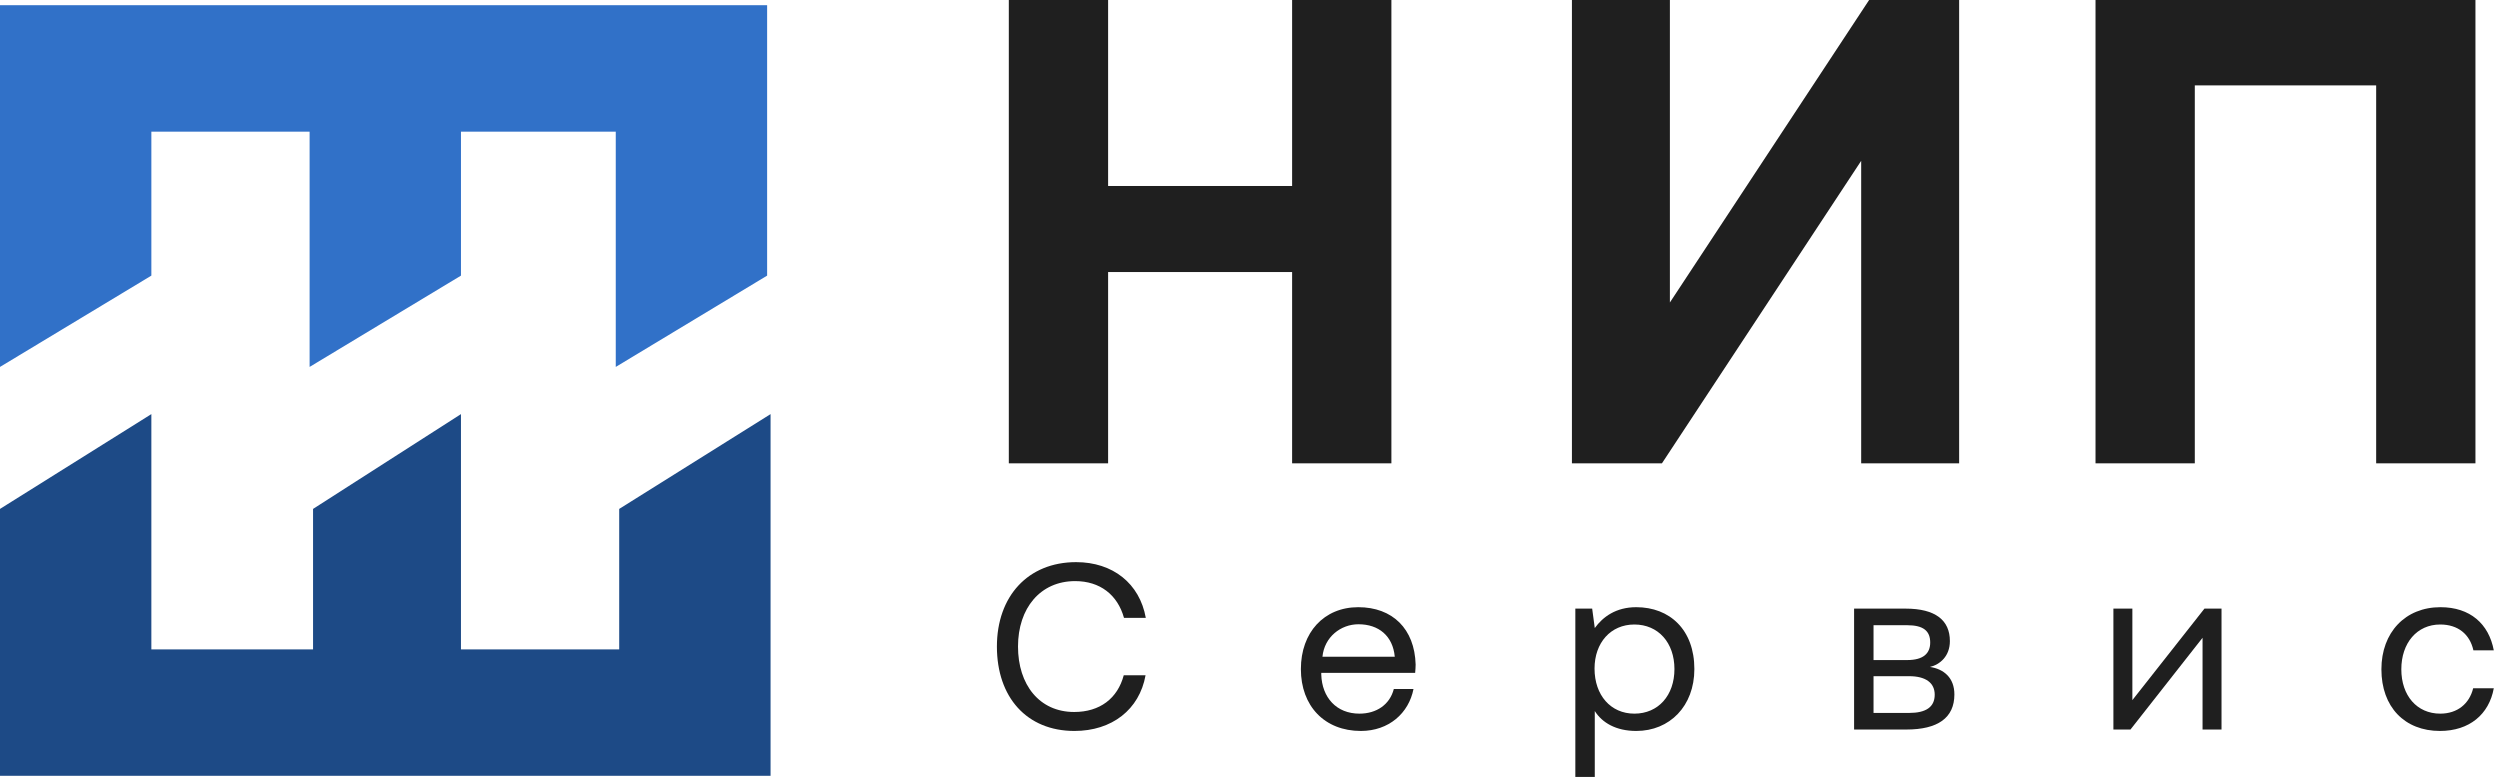
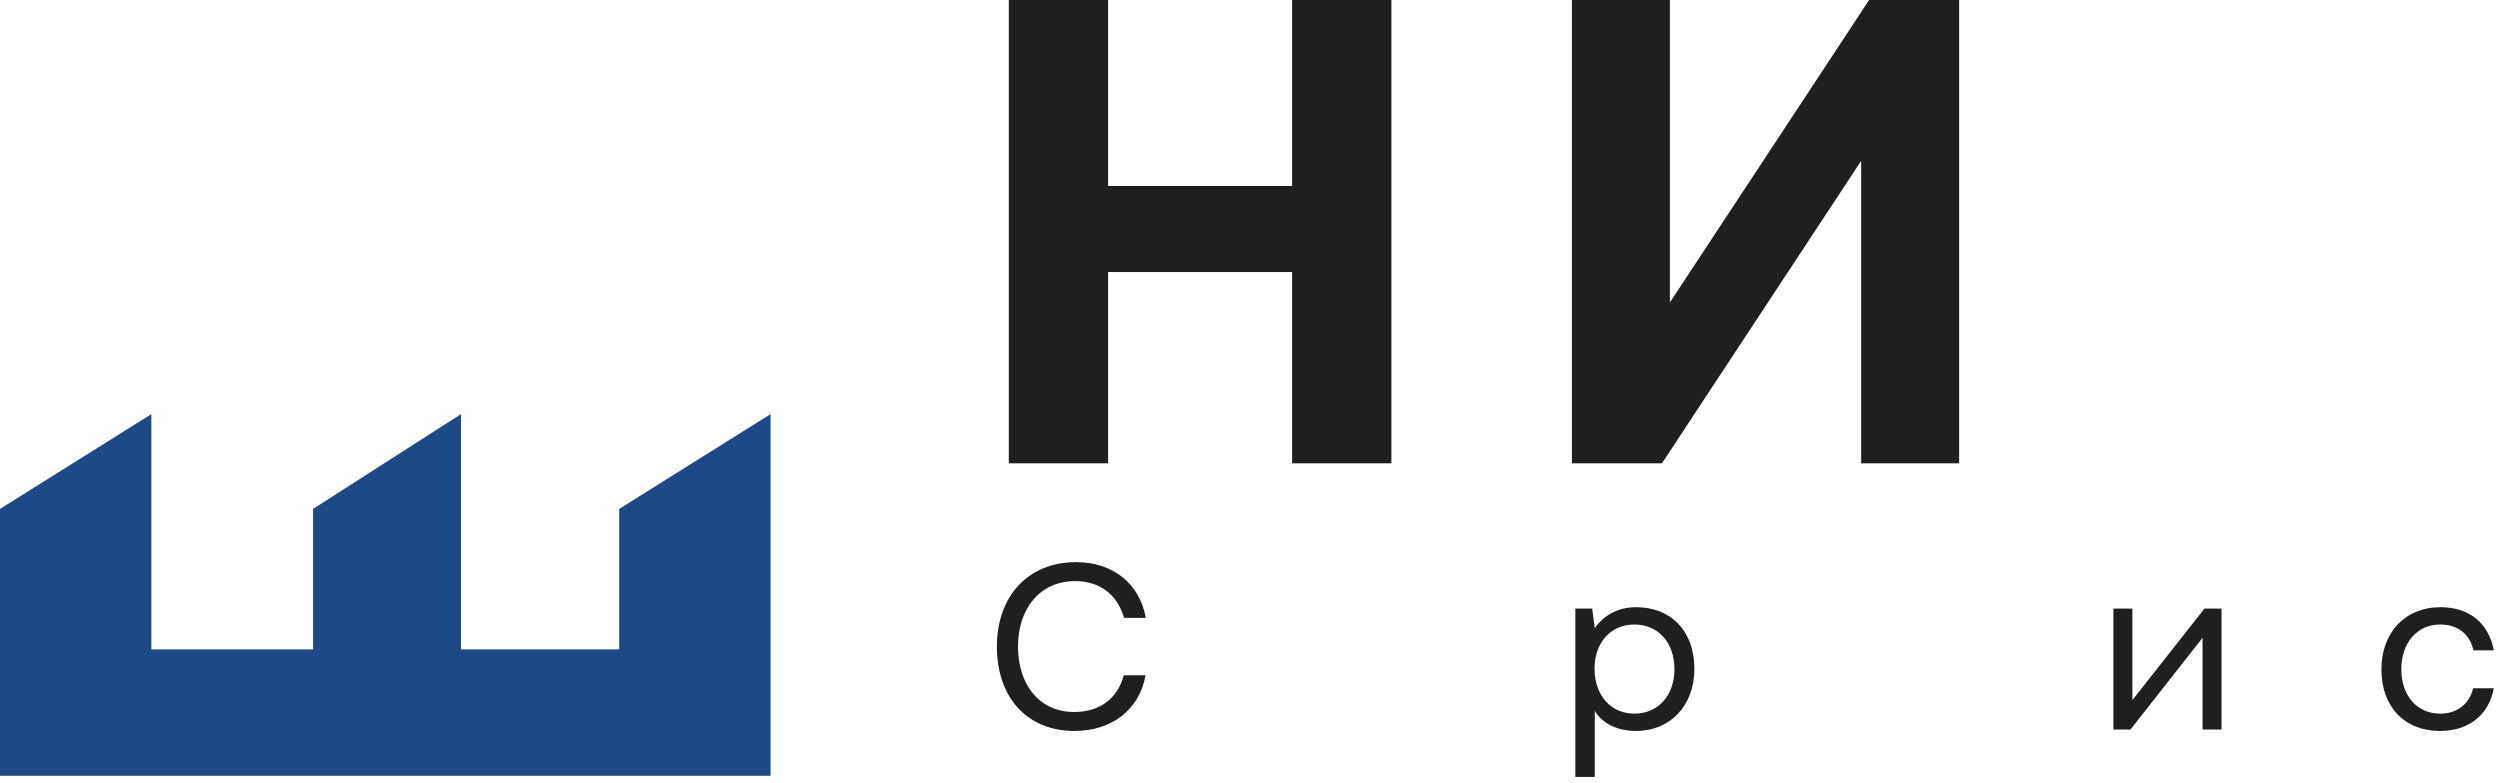
<svg xmlns="http://www.w3.org/2000/svg" width="380" height="119" viewBox="0 0 380 119" fill="none">
-   <path d="M0 0.795V55.772L23.007 41.894V20.01H47.06V55.772L70.067 41.894V20.01H93.596V55.772L116.603 41.894V0.795H0Z" fill="#3171C8" />
  <path d="M0 77.355V117.921H117.126V62.944L94.119 77.355V98.706H70.067V62.944L47.583 77.355V98.706H23.007V62.944L0 77.355Z" fill="#1D4A86" />
  <path d="M153.34 70.426V0H168.432V28.271H196.401V0H211.492V70.426H196.401V41.35H168.432V70.426H153.34Z" fill="#1F1F1F" />
  <path d="M252.615 70.426H238.933V0H253.823V45.978L284.106 0H297.789V70.426H282.899V24.448L252.615 70.426Z" fill="#1F1F1F" />
-   <path d="M333.61 70.426H318.519V0H376.268V70.426H361.177V12.979H333.61V70.426Z" fill="#1F1F1F" />
  <path d="M163.315 111.105C156.071 111.105 151.53 105.987 151.53 98.275C151.53 90.635 156.251 85.445 163.567 85.445C169.153 85.445 173.225 88.689 174.162 93.915H170.847C169.874 90.419 167.207 88.328 163.423 88.328C158.125 88.328 154.737 92.437 154.737 98.275C154.737 104.077 157.981 108.222 163.278 108.222C167.171 108.222 169.874 106.168 170.811 102.636H174.126C173.189 107.862 169.009 111.105 163.315 111.105Z" fill="#1F1F1F" />
-   <path d="M206.851 111.105C201.338 111.105 197.734 107.321 197.734 101.699C197.734 96.113 201.265 92.293 206.455 92.293C211.645 92.293 215.032 95.572 215.176 101.014C215.176 101.411 215.14 101.843 215.104 102.275H200.833V102.528C200.941 106.024 203.139 108.474 206.635 108.474C209.23 108.474 211.248 107.105 211.861 104.726H214.852C214.131 108.402 211.104 111.105 206.851 111.105ZM201.013 99.825H212.005C211.717 96.653 209.554 94.888 206.491 94.888C203.788 94.888 201.301 96.834 201.013 99.825Z" fill="#1F1F1F" />
  <path d="M248.713 92.293C253.795 92.293 257.543 95.716 257.543 101.699C257.543 107.321 253.795 111.105 248.713 111.105C245.614 111.105 243.524 109.844 242.406 108.078V118.097H239.451V92.509H242.01L242.406 95.464C243.632 93.77 245.614 92.293 248.713 92.293ZM248.425 108.474C252.065 108.474 254.515 105.699 254.515 101.699C254.515 97.698 252.065 94.924 248.425 94.924C244.821 94.924 242.37 97.698 242.37 101.627C242.37 105.663 244.821 108.474 248.425 108.474Z" fill="#1F1F1F" />
-   <path d="M289.751 110.889H281.822V92.509H289.643C294.184 92.509 296.382 94.275 296.382 97.446C296.382 99.753 294.868 101.014 293.355 101.375C295.481 101.699 297.067 103.032 297.067 105.555C297.067 109.123 294.544 110.889 289.751 110.889ZM284.777 95.032V100.329H289.895C292.346 100.329 293.391 99.32 293.391 97.662C293.391 95.897 292.346 95.032 289.895 95.032H284.777ZM284.777 102.78V108.366H290.183C292.706 108.366 294.076 107.501 294.076 105.591C294.076 103.789 292.706 102.78 290.183 102.78H284.777Z" fill="#1F1F1F" />
  <path d="M323.832 110.889H321.237V92.509H324.12V106.42L335.076 92.509H337.671V110.889H334.788V96.942L323.832 110.889Z" fill="#1F1F1F" />
  <path d="M370.876 111.105C365.506 111.105 361.974 107.465 361.974 101.735C361.974 96.113 365.614 92.293 370.948 92.293C375.452 92.293 378.3 94.815 379.056 98.852H375.957C375.416 96.401 373.614 94.924 370.912 94.924C367.38 94.924 365.001 97.735 365.001 101.735C365.001 105.735 367.38 108.474 370.912 108.474C373.542 108.474 375.344 106.961 375.921 104.618H379.056C378.336 108.582 375.344 111.105 370.876 111.105Z" fill="#1F1F1F" />
</svg>